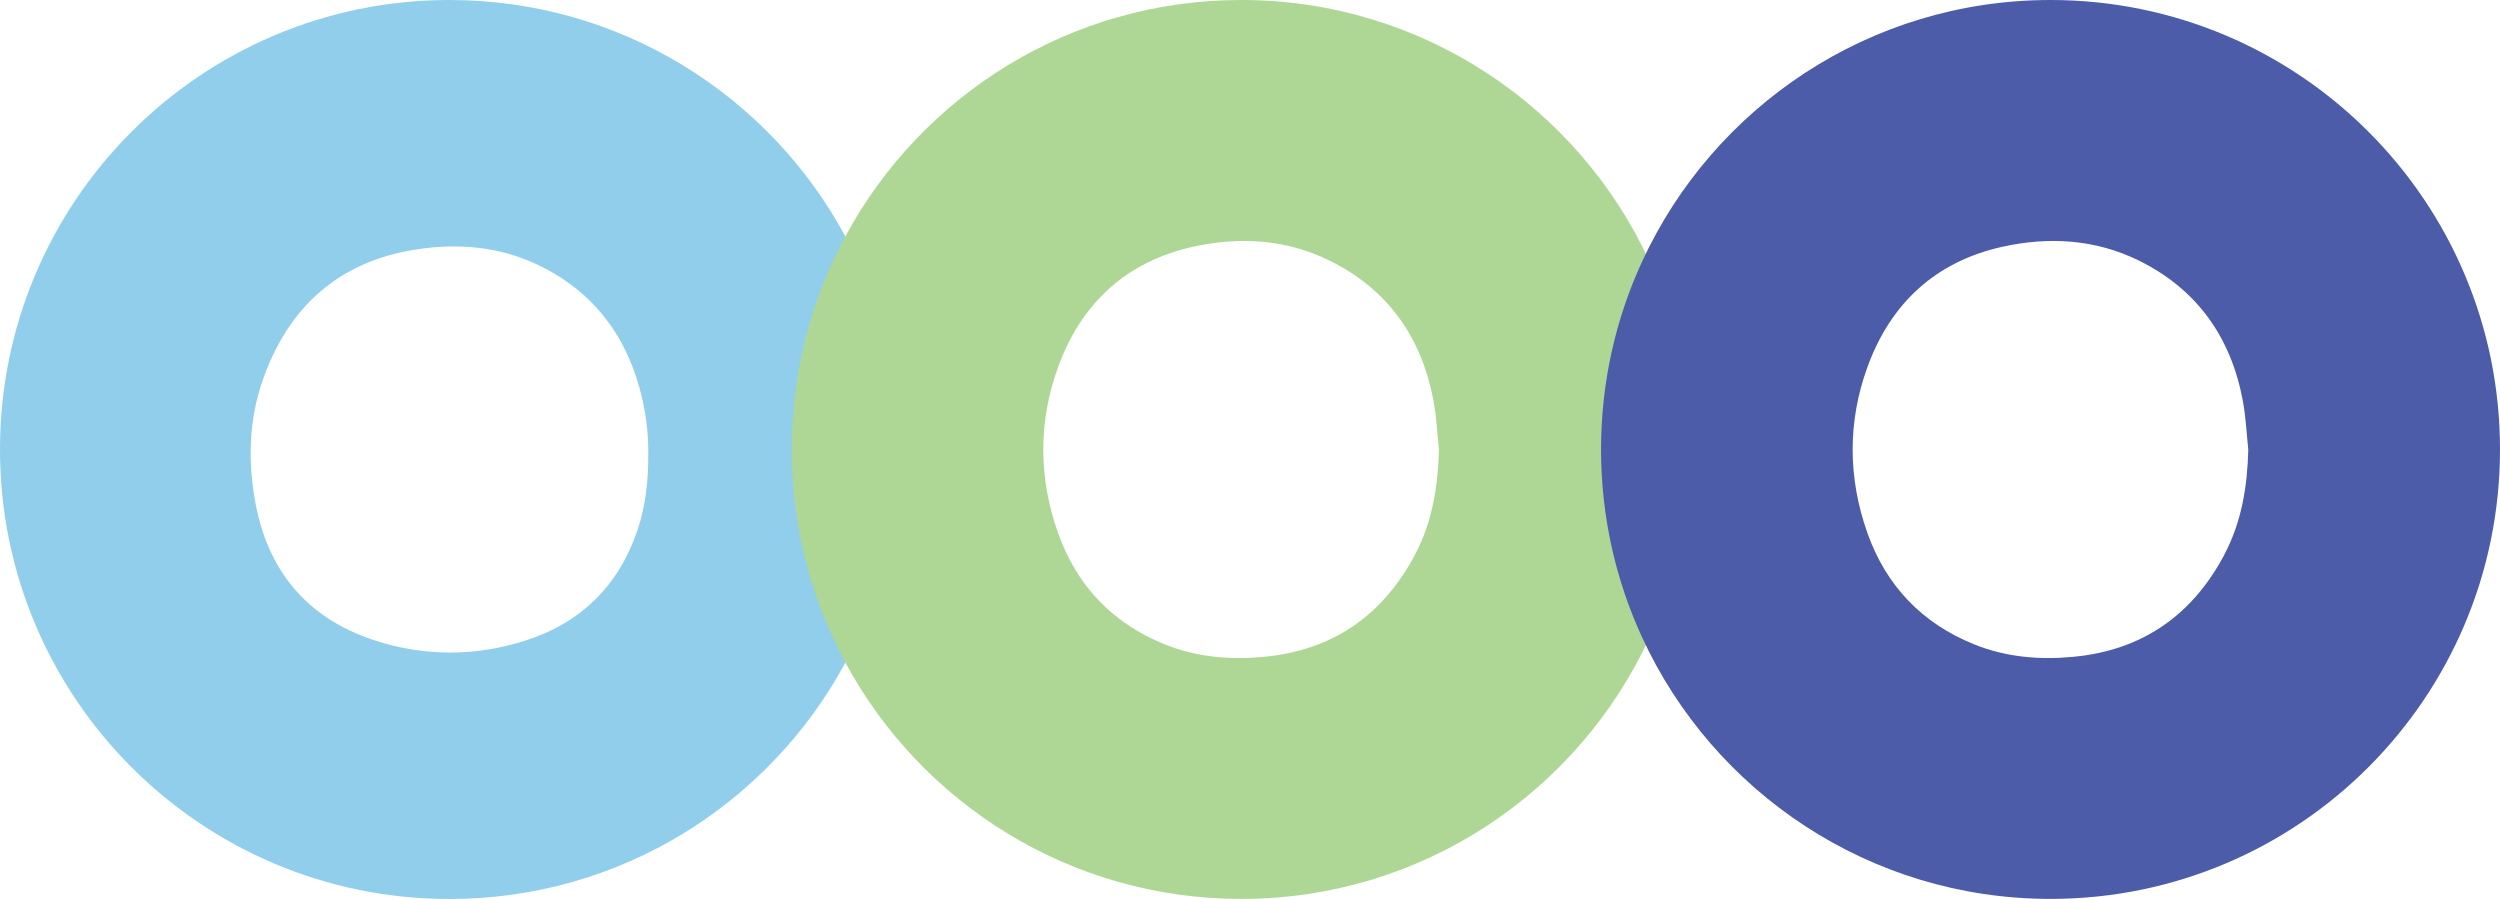
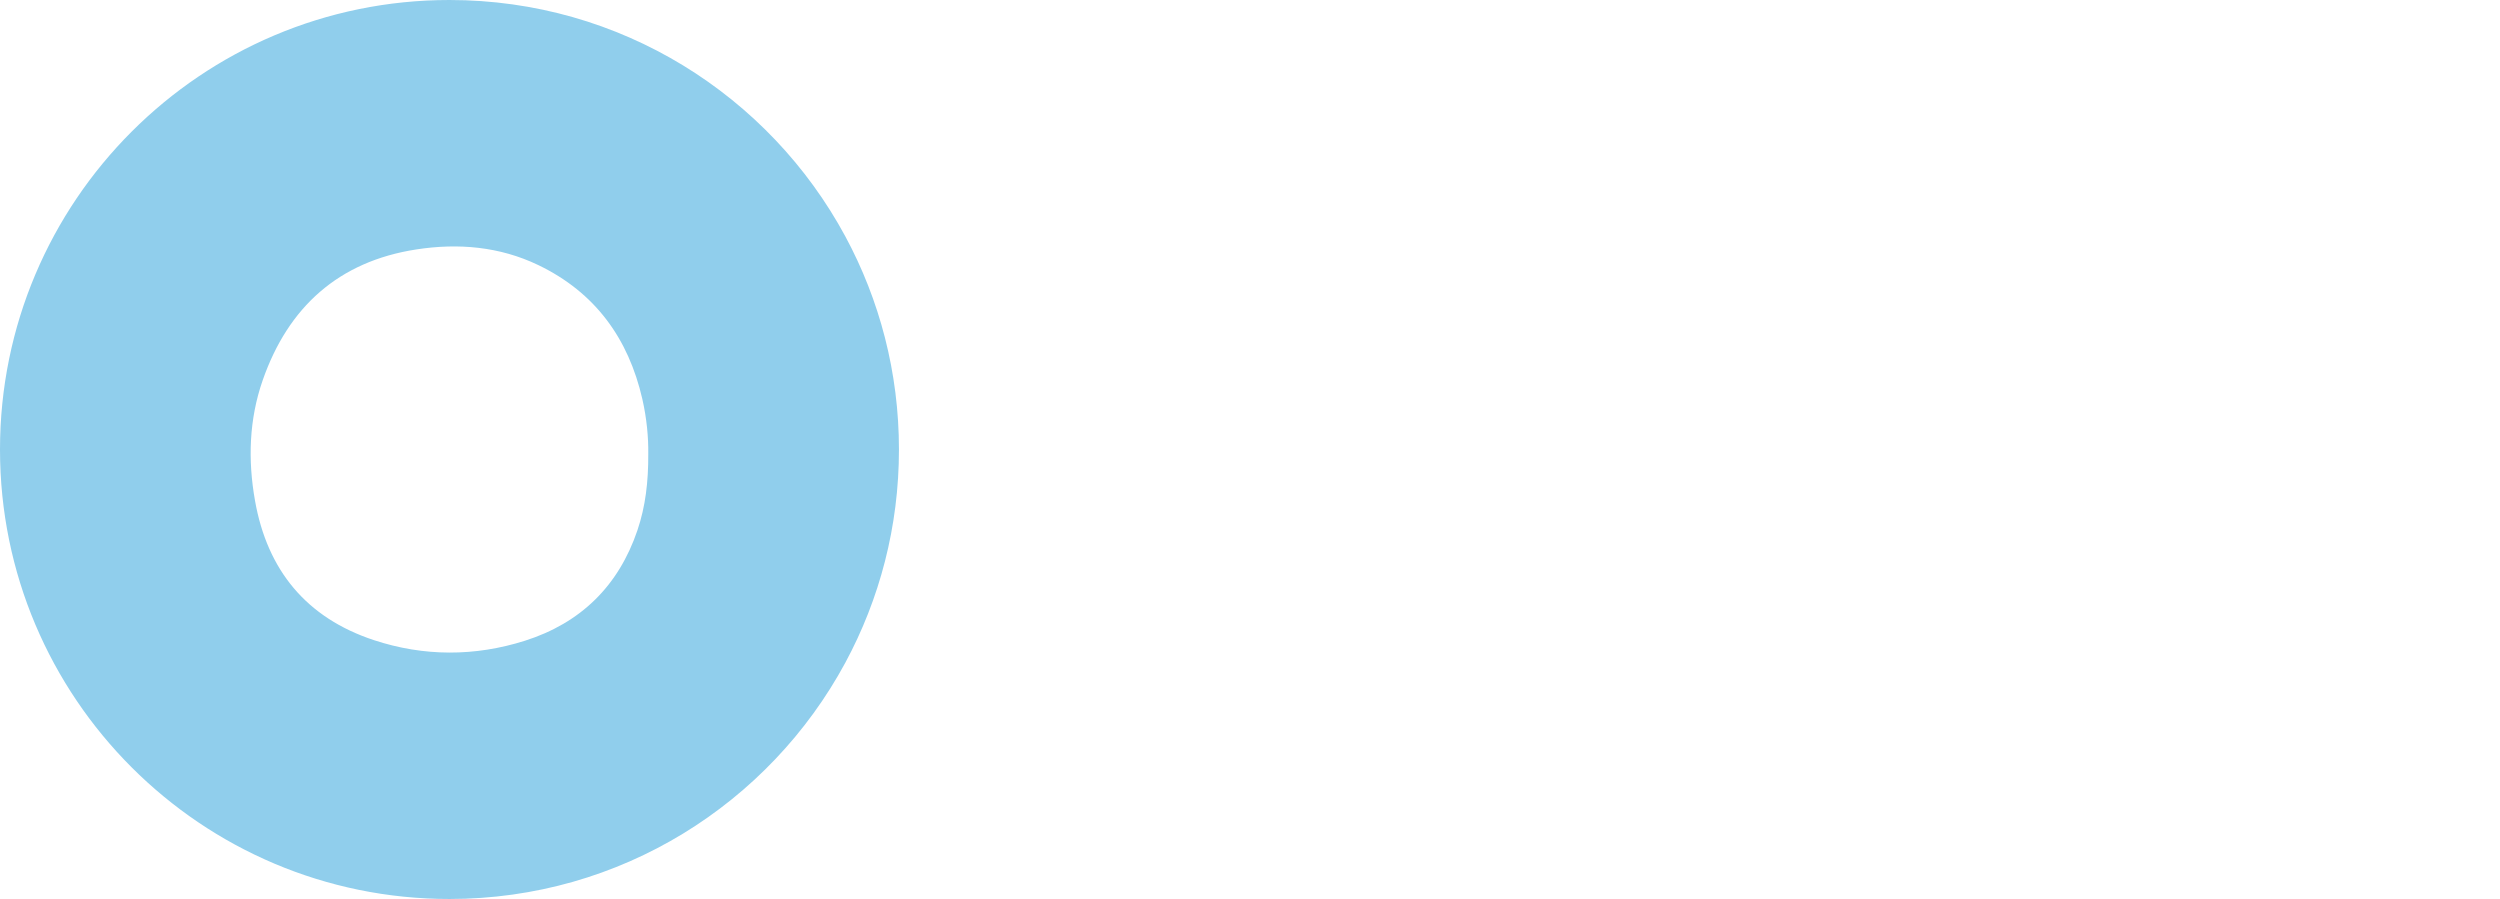
<svg xmlns="http://www.w3.org/2000/svg" id="Layer_2" data-name="Layer 2" viewBox="0 0 592.55 213.07">
  <defs>
    <style>
      .cls-1 {
        fill: #90ceec;
      }

      .cls-2 {
        fill: #aed796;
      }

      .cls-3 {
        fill: #4c5ca9;
      }
    </style>
  </defs>
  <g id="Layer_1-2" data-name="Layer 1">
    <g>
      <path class="cls-1" d="M200.36,56.03C182.36,22.67,147.09,0,106.53,0,47.69,0,0,47.7,0,106.54s47.69,106.54,106.53,106.54c40.57,0,75.84-22.67,93.84-56.03,8.1-15.02,12.7-32.22,12.7-50.5s-4.6-35.48-12.7-50.5Zm-49.27,69.64c-4.47,13.21-13.46,22-26.68,26.2-11.87,3.76-23.93,3.76-35.77-.14-16.01-5.28-25.29-16.58-28.2-33.07-1.71-9.62-1.41-19.26,1.82-28.53,6.05-17.36,18-28.17,36.42-31.01,9.93-1.54,19.77-.69,28.93,3.72,13.43,6.46,21.35,17.37,24.64,31.76,1.02,4.48,1.46,9.04,1.4,13.04,.03,6.53-.65,12.38-2.56,18.02Z" />
-       <path class="cls-2" d="M390.97,61.97C374.11,25.39,337.11,0,294.19,0c-40.57,0-75.84,22.67-93.83,56.03-8.11,15.02-12.71,32.22-12.71,50.5s4.6,35.48,12.71,50.5c17.99,33.36,53.26,56.03,93.83,56.03,42.93,0,79.92-25.39,96.78-61.97,6.26-13.56,9.74-28.65,9.74-44.56s-3.49-31-9.74-44.56Zm-55.55,69.44c-7.64,14.42-19.51,22.76-35.96,24.28-8.02,.75-15.86,.06-23.35-2.95-12.37-4.98-20.9-13.9-25.32-26.39-4.65-13.08-4.73-26.47,.05-39.49,5.5-15.02,16.14-24.88,31.97-28.38,11.04-2.43,22.04-1.78,32.31,3.28,13.85,6.82,21.87,18.23,24.66,33.3,.71,3.8,.87,7.69,1.28,11.54-.23,8.7-1.57,17.1-5.65,24.81Z" />
-       <path class="cls-3" d="M486.01,0c-42.93,0-79.92,25.39-96.79,61.97-6.26,13.56-9.74,28.65-9.74,44.56s3.49,31,9.74,44.56c16.87,36.58,53.86,61.97,96.79,61.97,58.84,0,106.54-47.7,106.54-106.54S544.85,0,486.01,0Zm41.24,131.41c-7.63,14.42-19.51,22.76-35.95,24.28-8.02,.75-15.86,.06-23.35-2.95-12.37-4.98-20.9-13.9-25.33-26.39-4.64-13.08-4.72-26.47,.05-39.49,5.51-15.02,16.14-24.88,31.97-28.38,11.05-2.43,22.04-1.78,32.31,3.28,13.84,6.82,21.86,18.23,24.66,33.3,.7,3.8,.87,7.69,1.28,11.54-.23,8.7-1.57,17.1-5.66,24.81Z" />
    </g>
  </g>
</svg>